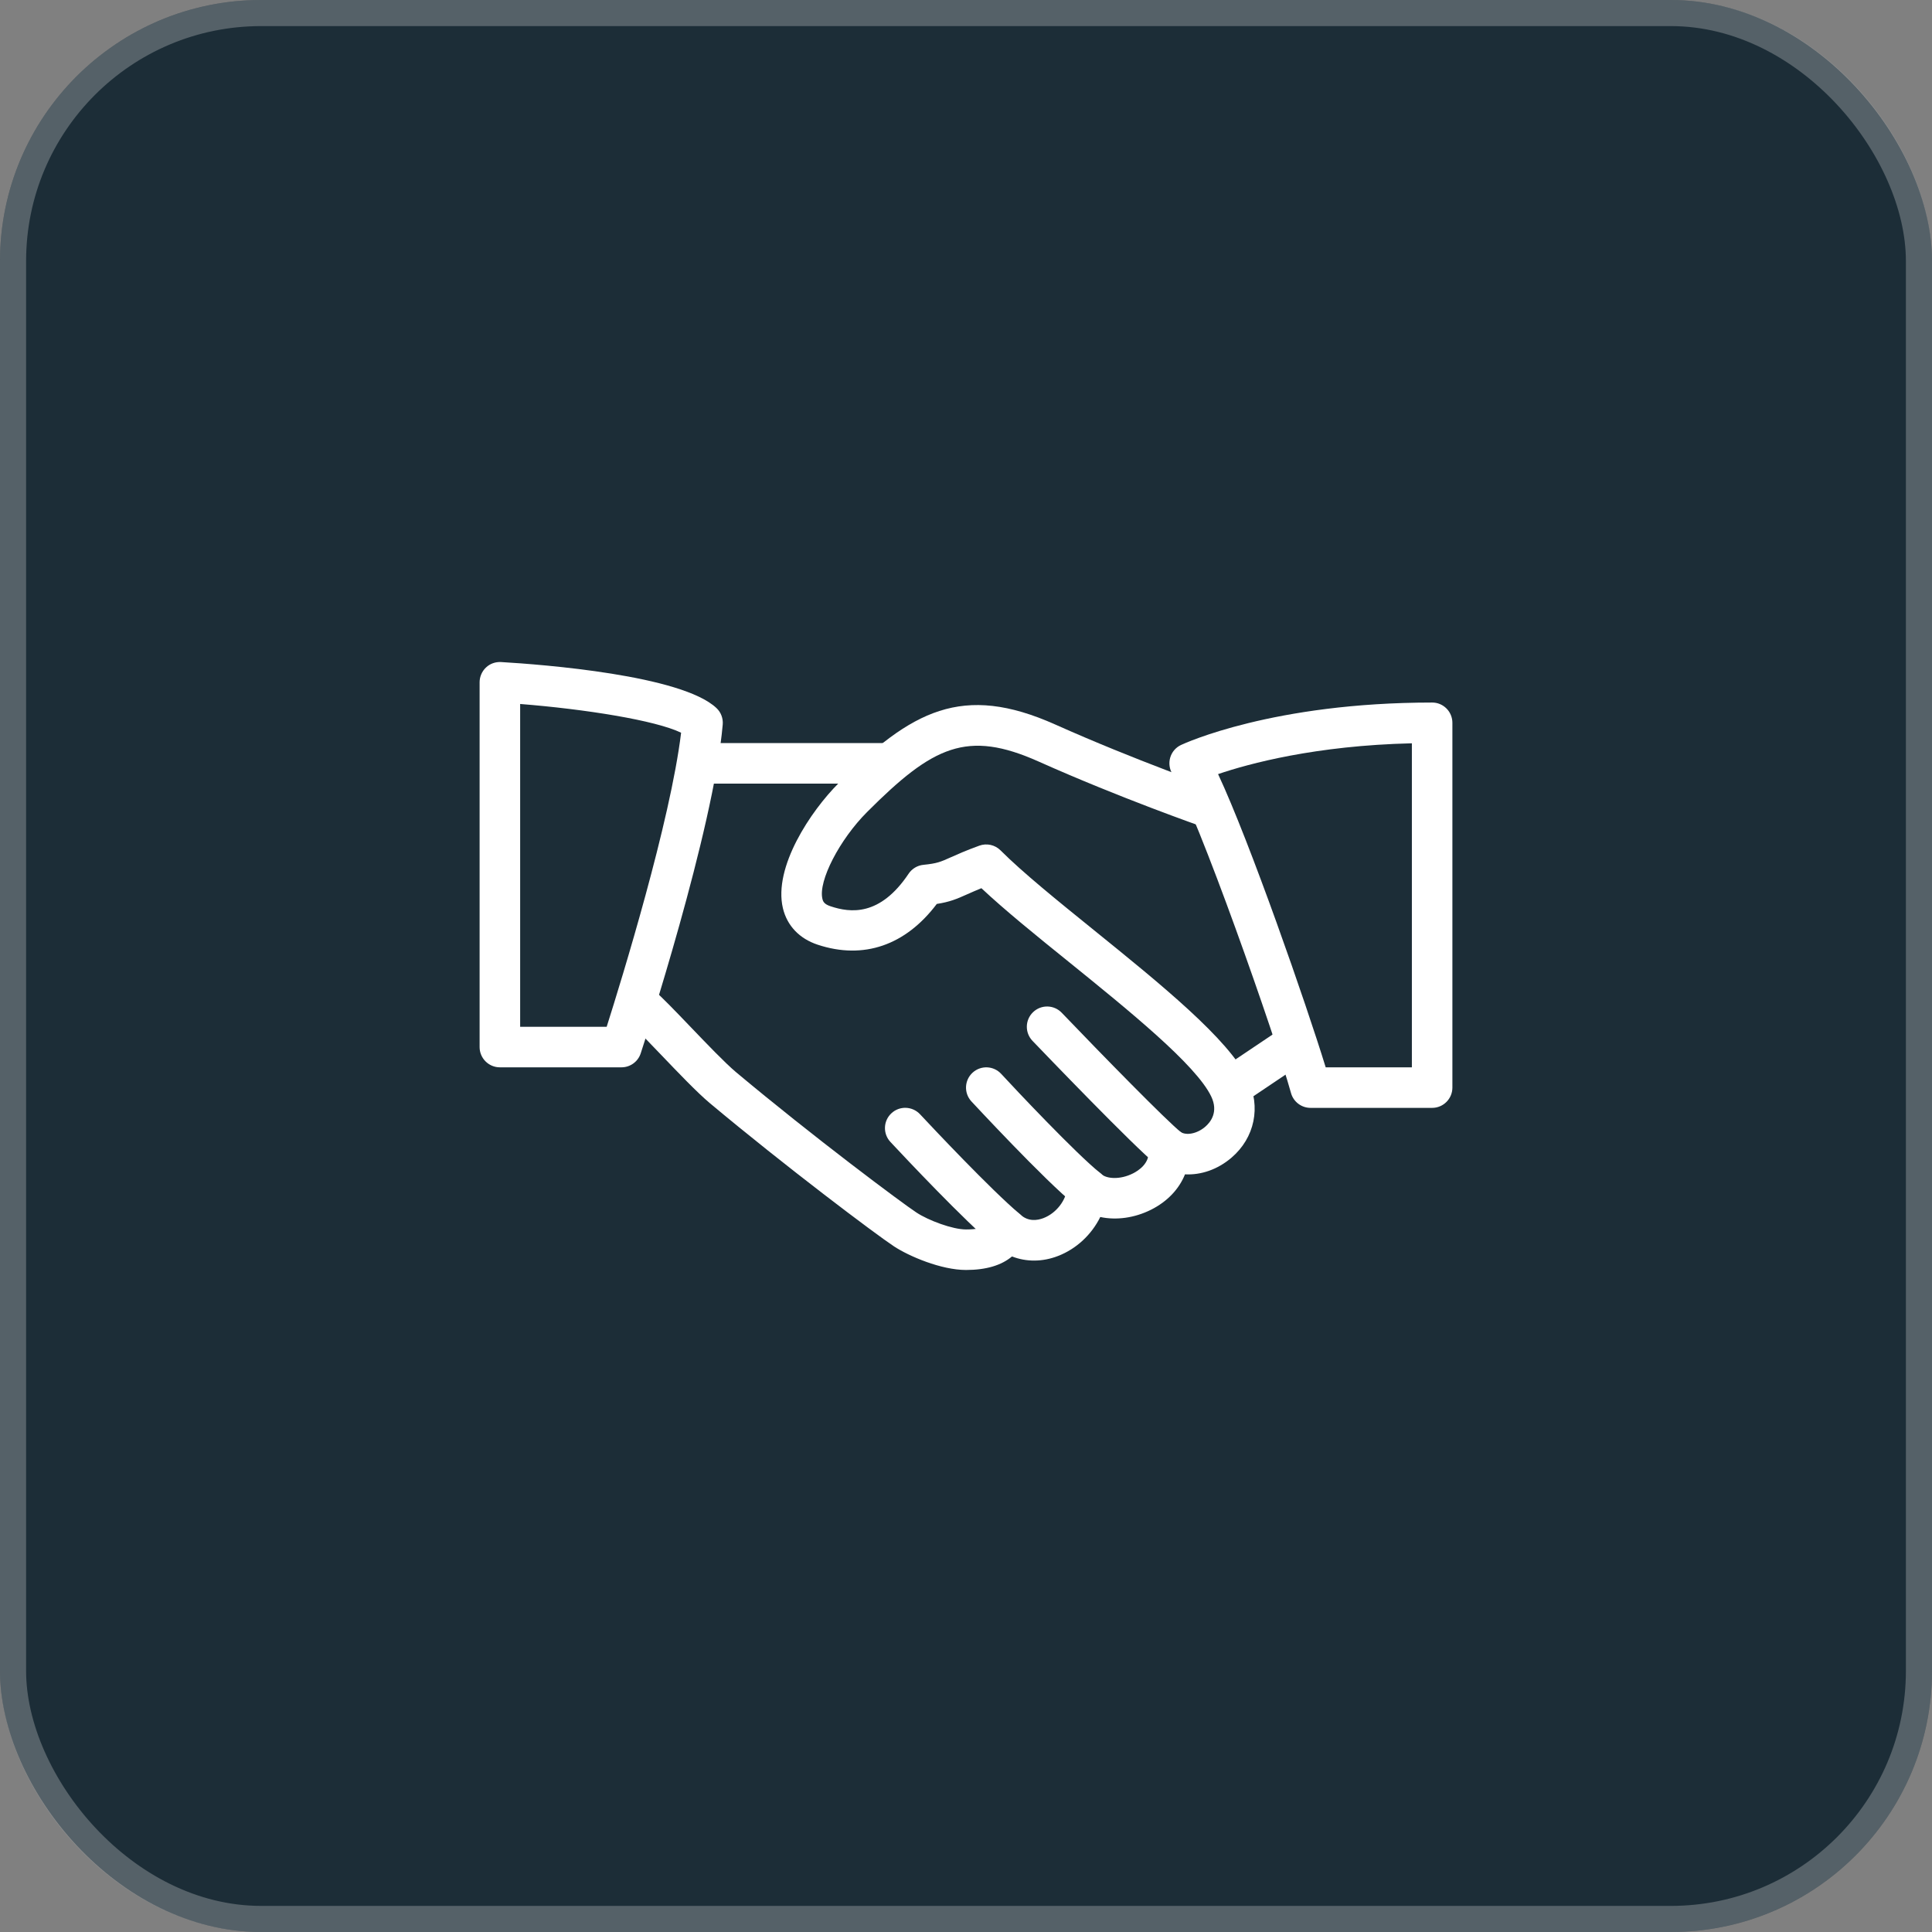
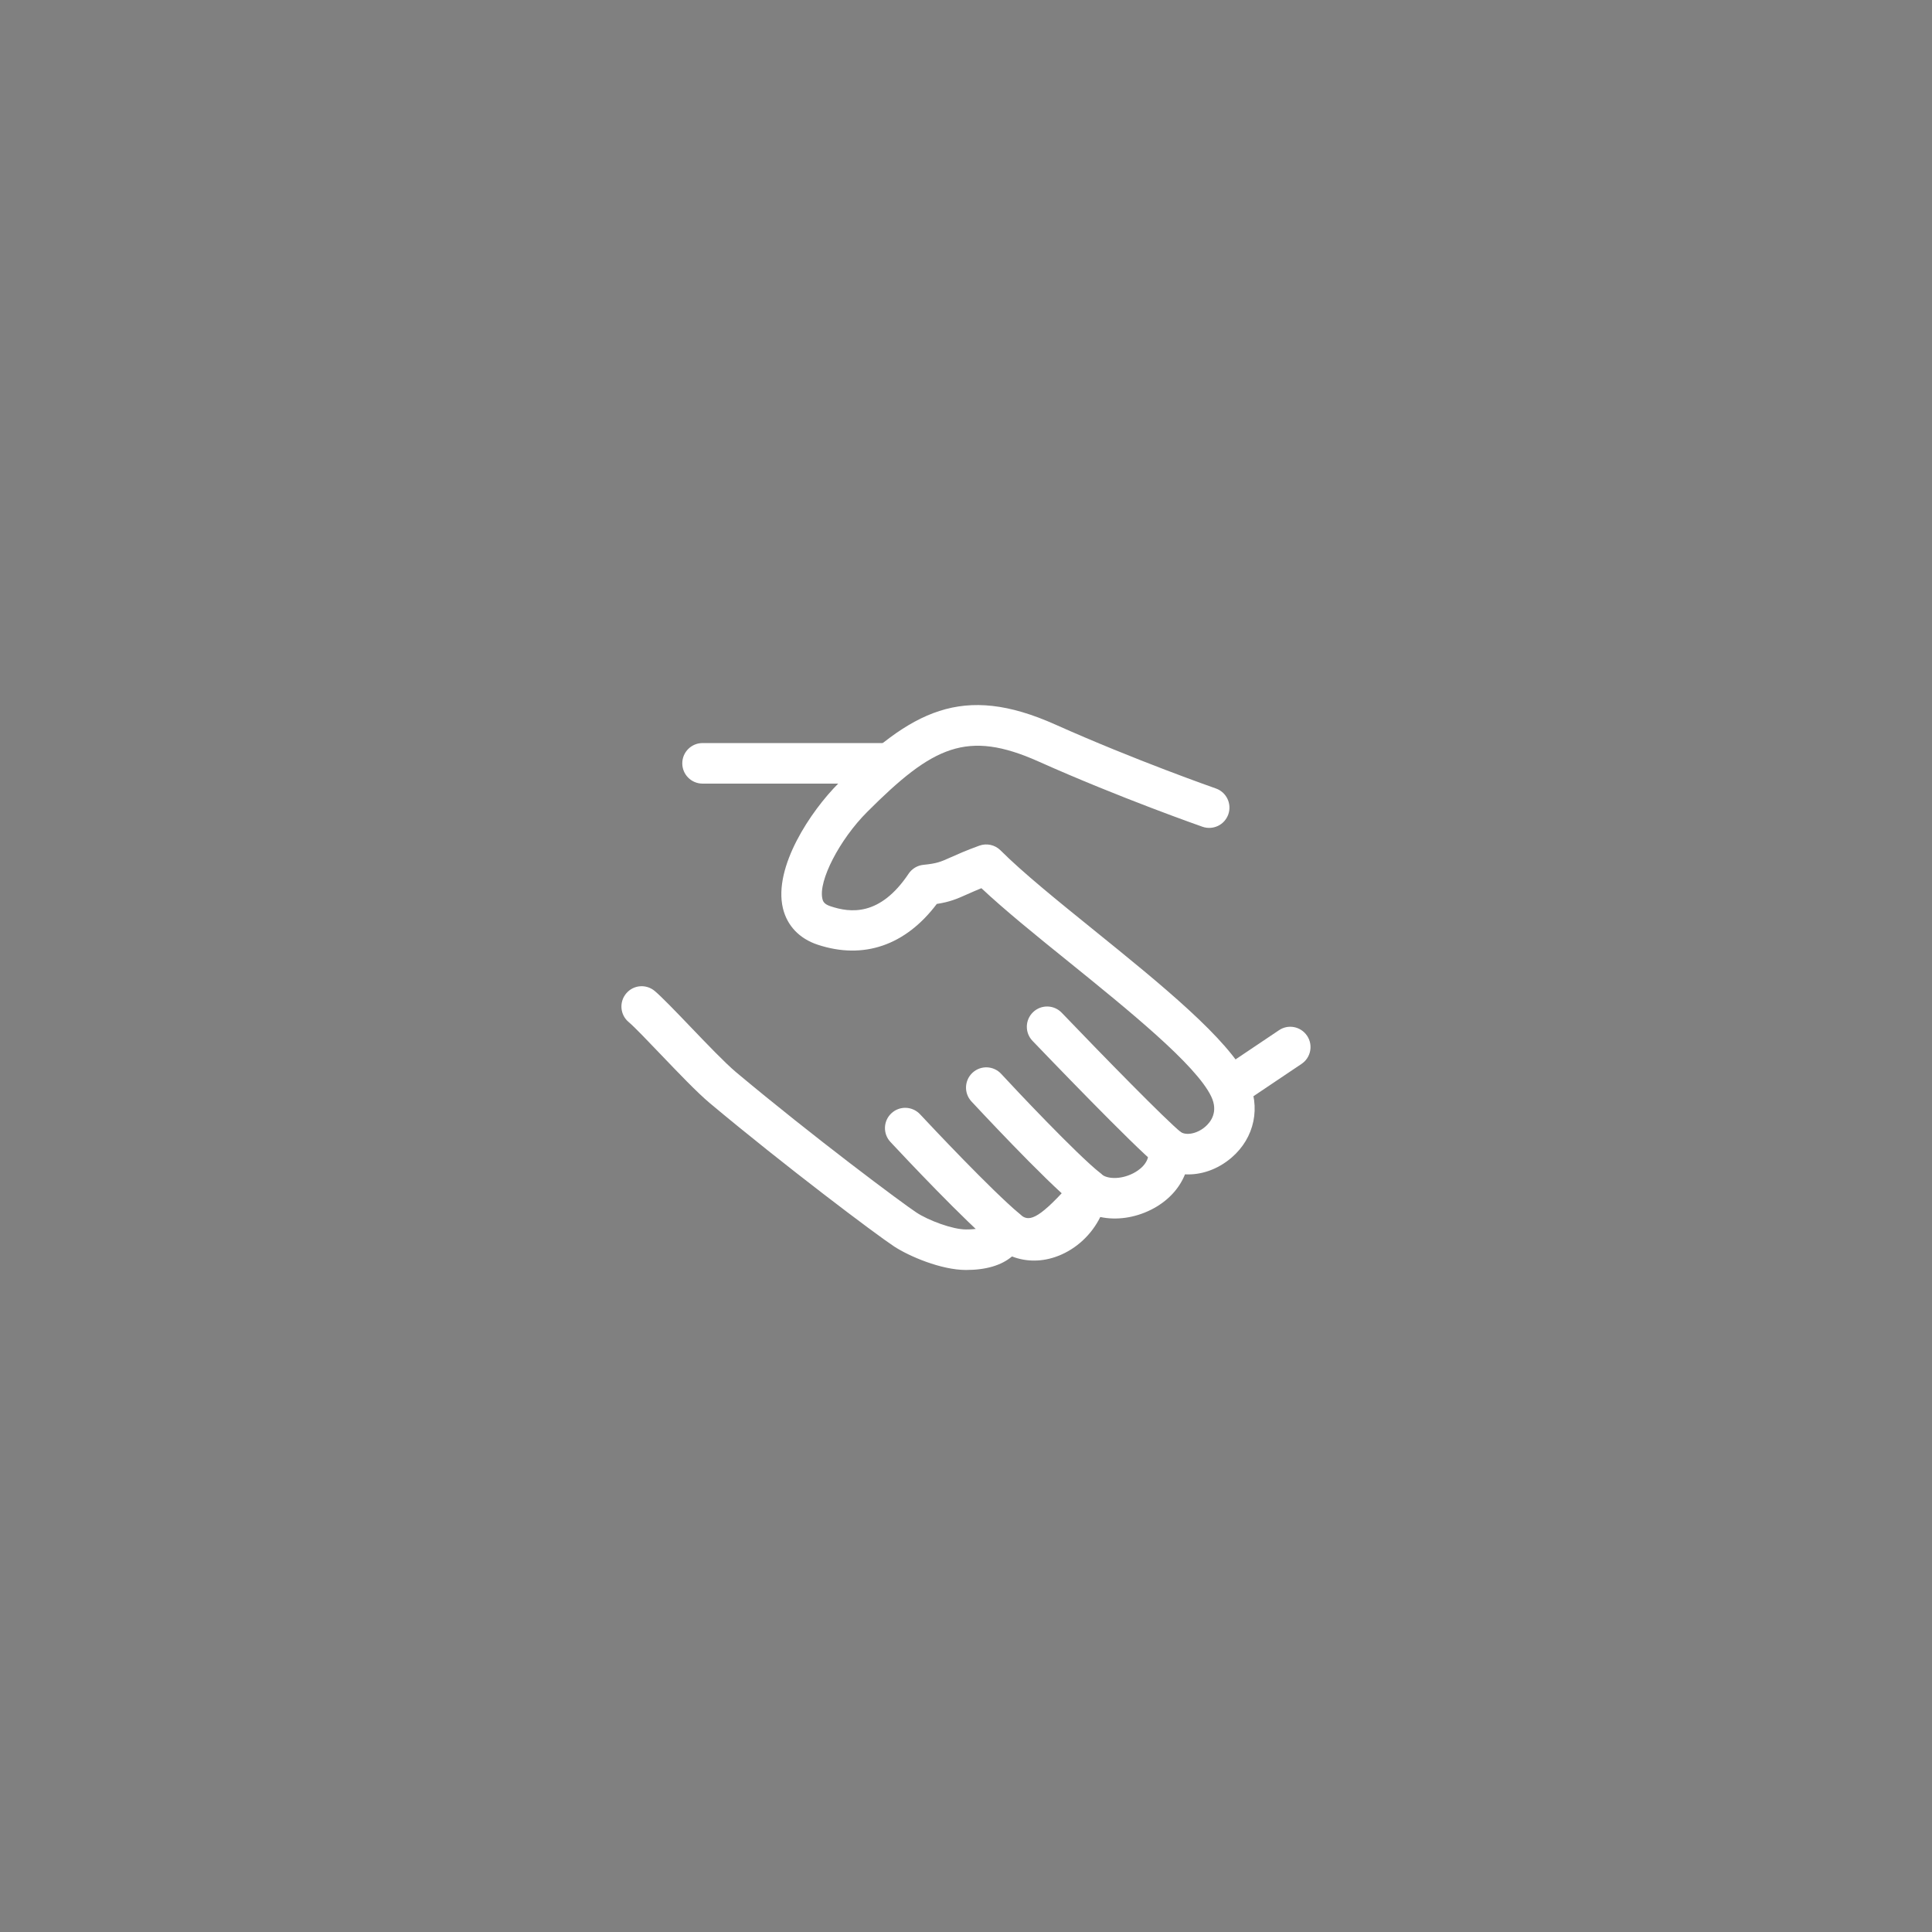
<svg xmlns="http://www.w3.org/2000/svg" width="74" height="74" viewBox="0 0 74 74" fill="none">
  <rect x="0" y="0" width="74" height="74" fill="#808080" stroke="none" />
-   <rect width="74" height="74" rx="10" fill="#1C2D37" />
-   <rect x="0.5" y="0.5" width="73" height="73" rx="9.5" stroke="#D9D9D9" stroke-opacity="0.3" />
  <g clip-path="url(#clip0_213_1340)">
-     <path d="M47.79 41.324C47.059 39.799 44.443 37.683 41.915 35.638C40.506 34.499 39.173 33.421 38.324 32.572C38.112 32.358 37.793 32.289 37.512 32.39C36.989 32.58 36.666 32.726 36.412 32.839C36.024 33.013 35.893 33.072 35.37 33.125C35.256 33.136 35.146 33.172 35.048 33.231C34.95 33.29 34.865 33.37 34.802 33.465C33.704 35.106 32.568 34.966 31.808 34.711C31.566 34.631 31.523 34.527 31.5 34.427C31.337 33.746 32.155 32.159 33.215 31.099C35.738 28.574 37.039 27.942 39.787 29.171C42.904 30.565 46.028 31.656 46.059 31.667C46.155 31.701 46.257 31.715 46.359 31.709C46.461 31.703 46.561 31.677 46.653 31.633C46.745 31.589 46.827 31.527 46.895 31.45C46.962 31.374 47.014 31.285 47.048 31.189C47.188 30.784 46.975 30.341 46.57 30.2C46.539 30.189 43.477 29.119 40.422 27.752C36.862 26.16 34.909 27.208 32.119 30C31.057 31.061 29.615 33.21 29.987 34.786C30.147 35.457 30.619 35.953 31.321 36.185C33.08 36.765 34.685 36.209 35.881 34.623C36.374 34.547 36.643 34.435 37.047 34.253C37.226 34.172 37.407 34.095 37.59 34.02C38.478 34.854 39.676 35.825 40.939 36.844C43.221 38.69 45.809 40.783 46.391 41.994C46.678 42.592 46.369 42.981 46.16 43.16C45.852 43.424 45.432 43.508 45.203 43.348C44.952 43.176 44.624 43.165 44.365 43.32C44.237 43.396 44.134 43.507 44.068 43.64C44.002 43.773 43.975 43.922 43.991 44.07C44.044 44.563 43.592 44.846 43.396 44.944C42.9 45.195 42.381 45.152 42.187 44.972C41.969 44.77 41.657 44.711 41.381 44.813C41.105 44.917 40.912 45.172 40.884 45.467C40.838 45.976 40.461 46.465 39.968 46.656C39.731 46.746 39.386 46.801 39.077 46.518C38.983 46.433 38.868 46.372 38.745 46.34C38.621 46.309 38.492 46.308 38.368 46.338C38.244 46.368 38.129 46.429 38.034 46.514C37.939 46.599 37.866 46.707 37.823 46.827C37.793 46.905 37.727 47.091 37 47.091C36.483 47.091 35.553 46.742 35.098 46.44C34.553 46.082 31.136 43.533 28.185 41.061C27.77 40.712 27.053 39.963 26.42 39.302C25.858 38.715 25.344 38.183 25.08 37.959C24.749 37.68 24.26 37.722 23.985 38.051C23.709 38.378 23.749 38.869 24.077 39.145C24.318 39.349 24.783 39.841 25.297 40.376C25.99 41.1 26.705 41.848 27.187 42.252C30.078 44.672 33.552 47.285 34.244 47.74C34.816 48.116 36.047 48.643 37 48.643C37.765 48.643 38.354 48.468 38.762 48.125C39.309 48.338 39.93 48.339 40.527 48.106C41.234 47.833 41.814 47.282 42.143 46.614C42.755 46.745 43.455 46.653 44.092 46.333C44.714 46.02 45.164 45.54 45.388 44.98C46.006 45.012 46.642 44.793 47.169 44.342C48.06 43.579 48.305 42.393 47.79 41.324Z" fill="white" />
+     <path d="M47.79 41.324C47.059 39.799 44.443 37.683 41.915 35.638C40.506 34.499 39.173 33.421 38.324 32.572C38.112 32.358 37.793 32.289 37.512 32.39C36.989 32.58 36.666 32.726 36.412 32.839C36.024 33.013 35.893 33.072 35.37 33.125C35.256 33.136 35.146 33.172 35.048 33.231C34.95 33.29 34.865 33.37 34.802 33.465C33.704 35.106 32.568 34.966 31.808 34.711C31.566 34.631 31.523 34.527 31.5 34.427C31.337 33.746 32.155 32.159 33.215 31.099C35.738 28.574 37.039 27.942 39.787 29.171C42.904 30.565 46.028 31.656 46.059 31.667C46.155 31.701 46.257 31.715 46.359 31.709C46.461 31.703 46.561 31.677 46.653 31.633C46.745 31.589 46.827 31.527 46.895 31.45C46.962 31.374 47.014 31.285 47.048 31.189C47.188 30.784 46.975 30.341 46.57 30.2C46.539 30.189 43.477 29.119 40.422 27.752C36.862 26.16 34.909 27.208 32.119 30C31.057 31.061 29.615 33.21 29.987 34.786C30.147 35.457 30.619 35.953 31.321 36.185C33.08 36.765 34.685 36.209 35.881 34.623C36.374 34.547 36.643 34.435 37.047 34.253C37.226 34.172 37.407 34.095 37.59 34.02C38.478 34.854 39.676 35.825 40.939 36.844C43.221 38.69 45.809 40.783 46.391 41.994C46.678 42.592 46.369 42.981 46.16 43.16C45.852 43.424 45.432 43.508 45.203 43.348C44.952 43.176 44.624 43.165 44.365 43.32C44.237 43.396 44.134 43.507 44.068 43.64C44.002 43.773 43.975 43.922 43.991 44.07C44.044 44.563 43.592 44.846 43.396 44.944C42.9 45.195 42.381 45.152 42.187 44.972C41.969 44.77 41.657 44.711 41.381 44.813C41.105 44.917 40.912 45.172 40.884 45.467C39.731 46.746 39.386 46.801 39.077 46.518C38.983 46.433 38.868 46.372 38.745 46.34C38.621 46.309 38.492 46.308 38.368 46.338C38.244 46.368 38.129 46.429 38.034 46.514C37.939 46.599 37.866 46.707 37.823 46.827C37.793 46.905 37.727 47.091 37 47.091C36.483 47.091 35.553 46.742 35.098 46.44C34.553 46.082 31.136 43.533 28.185 41.061C27.77 40.712 27.053 39.963 26.42 39.302C25.858 38.715 25.344 38.183 25.08 37.959C24.749 37.68 24.26 37.722 23.985 38.051C23.709 38.378 23.749 38.869 24.077 39.145C24.318 39.349 24.783 39.841 25.297 40.376C25.99 41.1 26.705 41.848 27.187 42.252C30.078 44.672 33.552 47.285 34.244 47.74C34.816 48.116 36.047 48.643 37 48.643C37.765 48.643 38.354 48.468 38.762 48.125C39.309 48.338 39.93 48.339 40.527 48.106C41.234 47.833 41.814 47.282 42.143 46.614C42.755 46.745 43.455 46.653 44.092 46.333C44.714 46.02 45.164 45.54 45.388 44.98C46.006 45.012 46.642 44.793 47.169 44.342C48.06 43.579 48.305 42.393 47.79 41.324Z" fill="white" />
    <path d="M33.895 28.461H26.909C26.48 28.461 26.133 28.809 26.133 29.237C26.133 29.666 26.48 30.014 26.909 30.014H33.895C34.324 30.014 34.671 29.666 34.671 29.237C34.671 28.809 34.324 28.461 33.895 28.461ZM50.064 39.672C49.824 39.316 49.343 39.218 48.987 39.461L46.717 40.985C46.362 41.224 46.267 41.707 46.506 42.062C46.578 42.168 46.674 42.255 46.786 42.314C46.899 42.374 47.025 42.406 47.152 42.406C47.3 42.406 47.45 42.364 47.584 42.274L49.853 40.749C50.209 40.51 50.303 40.027 50.064 39.672ZM45.245 43.376C44.69 42.938 42.204 40.394 40.667 38.791C40.37 38.481 39.879 38.47 39.569 38.768C39.259 39.065 39.25 39.557 39.546 39.866C39.945 40.282 43.465 43.95 44.283 44.596C44.419 44.704 44.589 44.763 44.763 44.762C44.991 44.762 45.219 44.66 45.374 44.466C45.64 44.13 45.582 43.641 45.245 43.376ZM42.144 44.933C41.214 44.189 38.877 41.707 38.349 41.133C38.057 40.816 37.568 40.797 37.252 41.086C36.936 41.376 36.915 41.868 37.205 42.184C37.233 42.213 40.021 45.223 41.173 46.146C41.311 46.255 41.482 46.315 41.657 46.315C41.884 46.315 42.111 46.214 42.264 46.025C42.532 45.689 42.477 45.2 42.144 44.933ZM39.054 46.496C37.947 45.563 35.682 43.152 35.24 42.679C34.946 42.365 34.454 42.348 34.142 42.642C33.828 42.935 33.813 43.425 34.105 43.739C34.741 44.421 36.908 46.718 38.053 47.684C38.192 47.802 38.37 47.867 38.553 47.867C38.773 47.867 38.993 47.773 39.147 47.591C39.423 47.262 39.382 46.773 39.054 46.496Z" fill="white" />
-     <path d="M27.443 27.121C26.112 25.861 20.792 25.452 19.193 25.358C18.973 25.347 18.769 25.42 18.614 25.567C18.537 25.64 18.476 25.727 18.434 25.825C18.392 25.922 18.37 26.026 18.37 26.132V40.105C18.37 40.533 18.718 40.881 19.146 40.881H23.804C24.139 40.881 24.437 40.665 24.541 40.345C24.655 39.998 27.33 31.788 27.682 27.752C27.702 27.515 27.615 27.283 27.443 27.121ZM23.237 39.328H19.923V26.964C22.418 27.162 25.11 27.59 26.088 28.065C25.676 31.465 23.815 37.506 23.237 39.328ZM54.854 26.909C48.759 26.909 45.377 28.469 45.236 28.534C45.034 28.629 44.884 28.804 44.822 29.017C44.76 29.23 44.791 29.458 44.907 29.647C45.866 31.192 48.87 39.771 49.448 41.864C49.493 42.028 49.591 42.172 49.726 42.275C49.861 42.378 50.026 42.434 50.196 42.434H54.854C55.282 42.434 55.63 42.086 55.63 41.657V27.685C55.63 27.583 55.61 27.482 55.571 27.388C55.532 27.293 55.475 27.208 55.403 27.136C55.331 27.064 55.245 27.006 55.151 26.967C55.057 26.928 54.956 26.908 54.854 26.909ZM54.078 40.881H50.777C50.041 38.484 47.868 32.234 46.655 29.65C47.84 29.248 50.384 28.557 54.078 28.47V40.881Z" fill="white" />
  </g>
  <defs>
    <clipPath id="clip0_213_1340">
      <rect width="37.26" height="37.26" fill="white" transform="translate(18.37 18.37)" />
    </clipPath>
  </defs>
</svg>